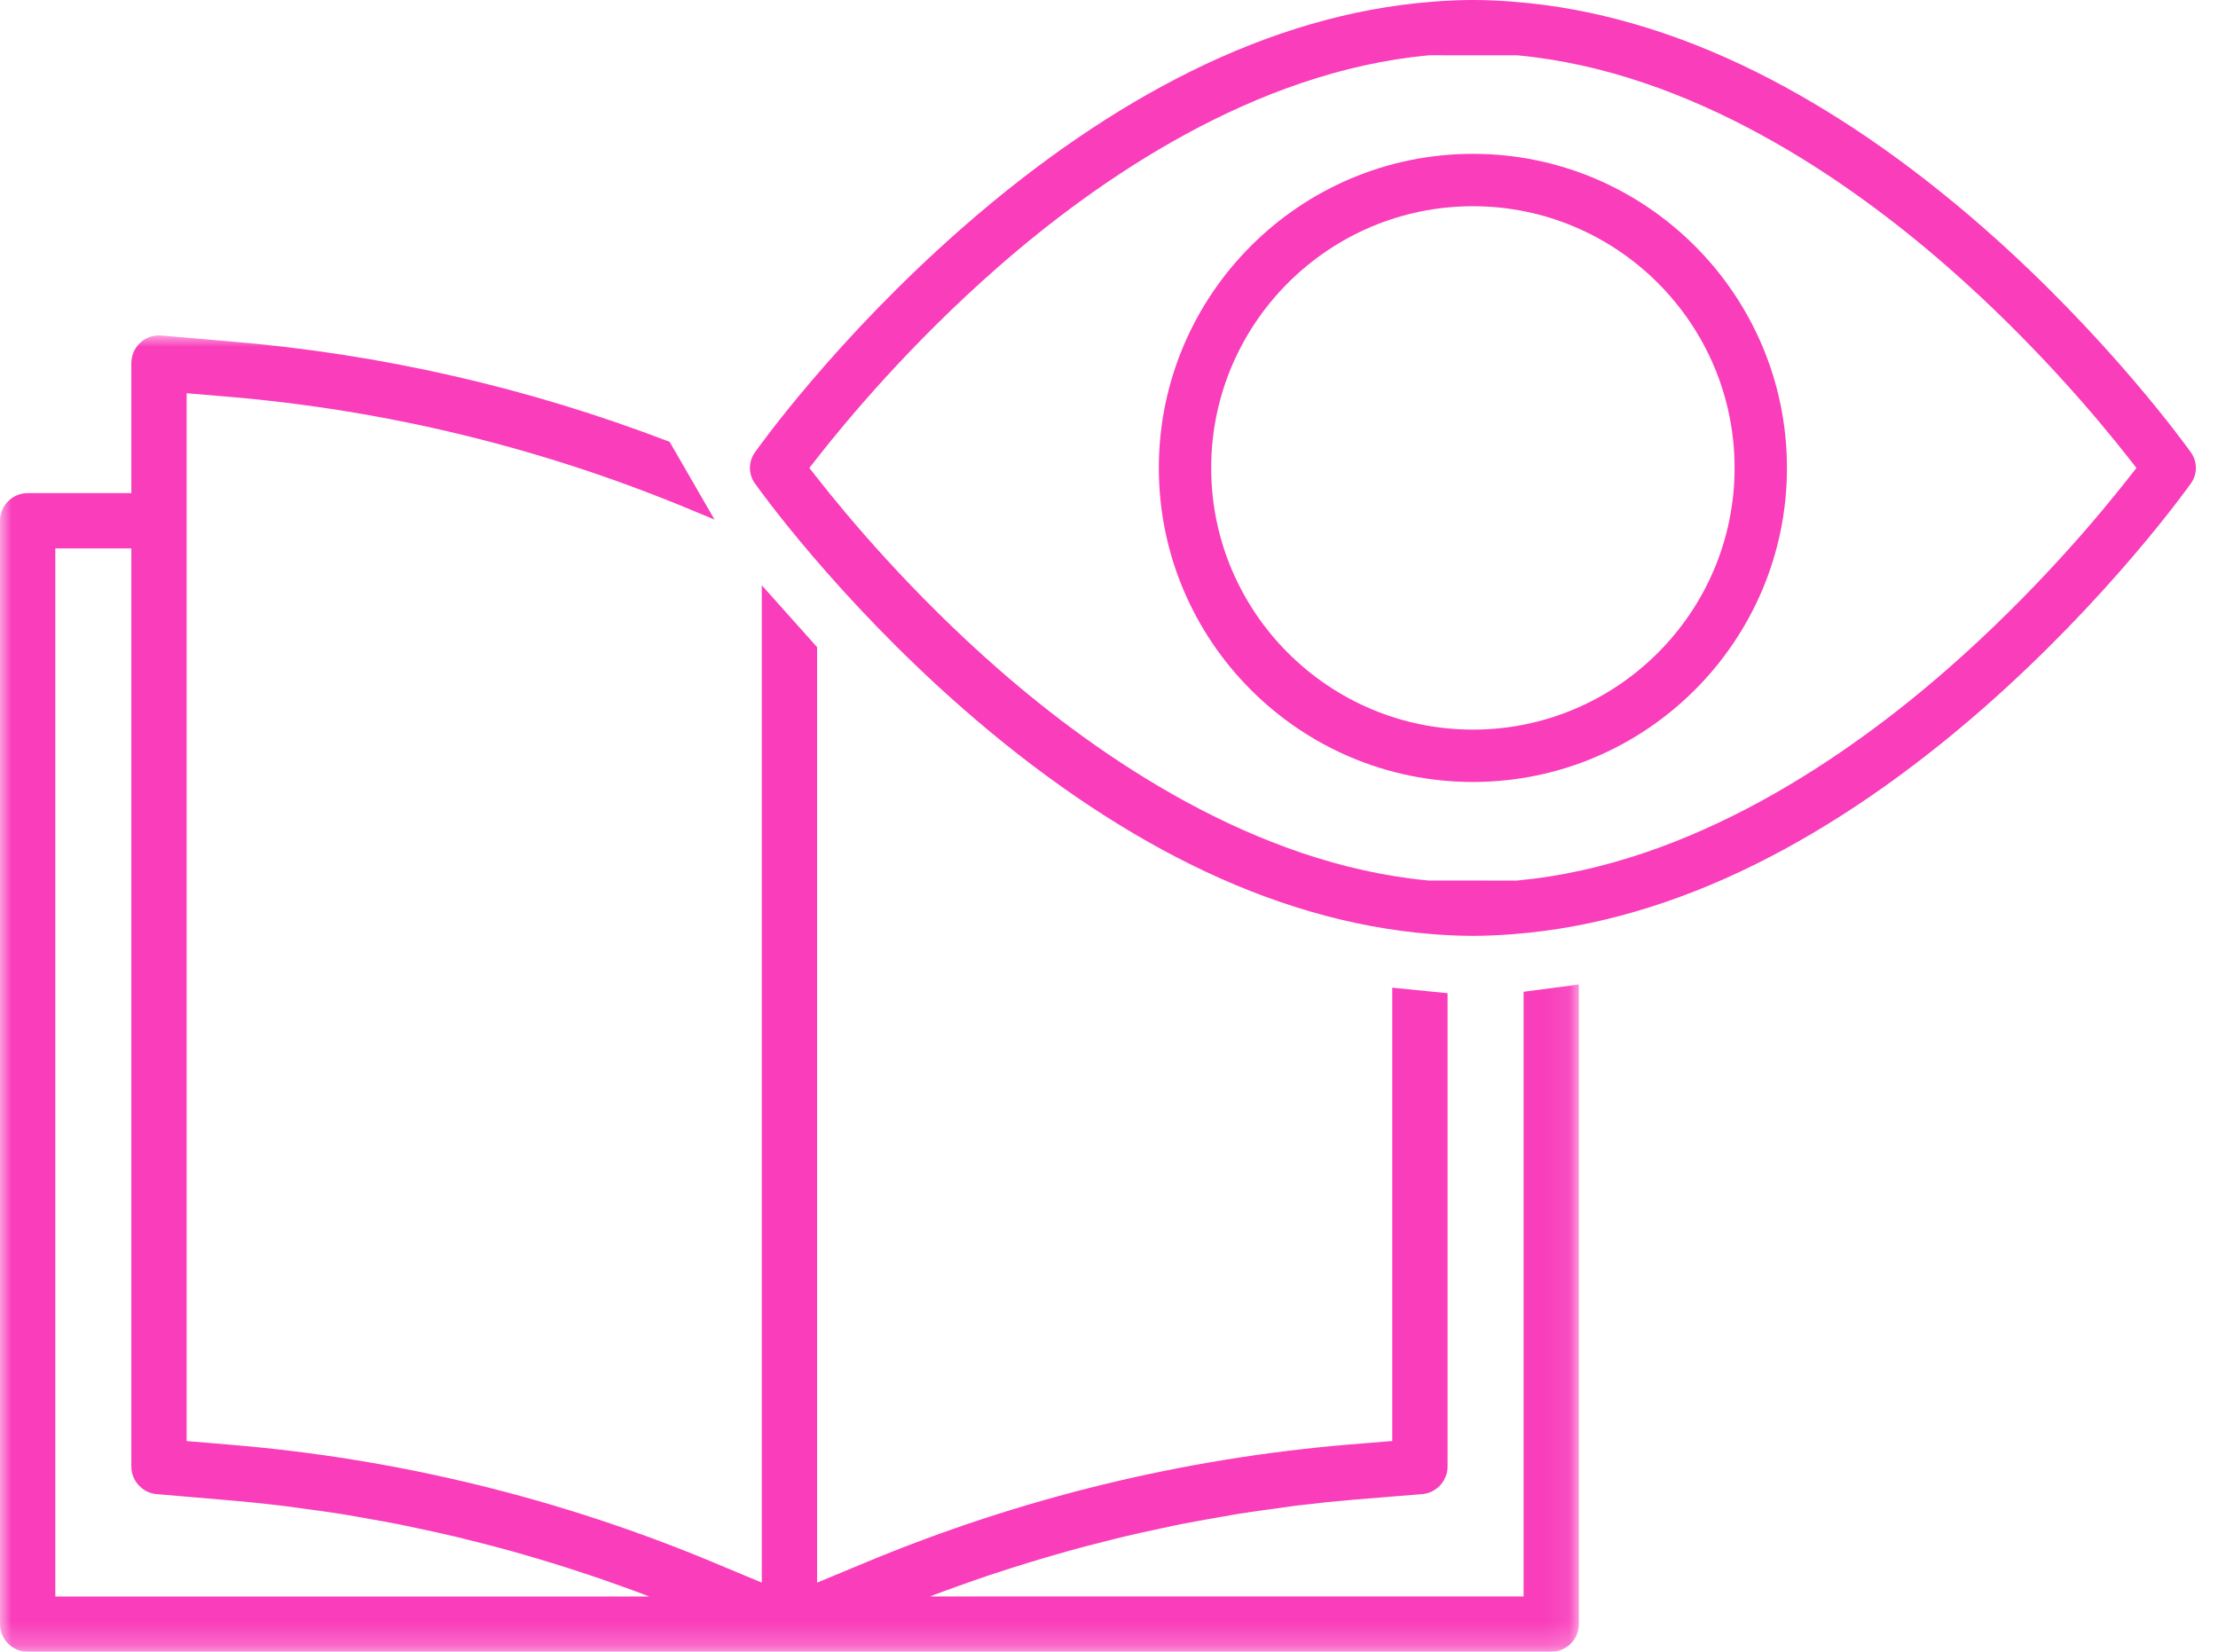
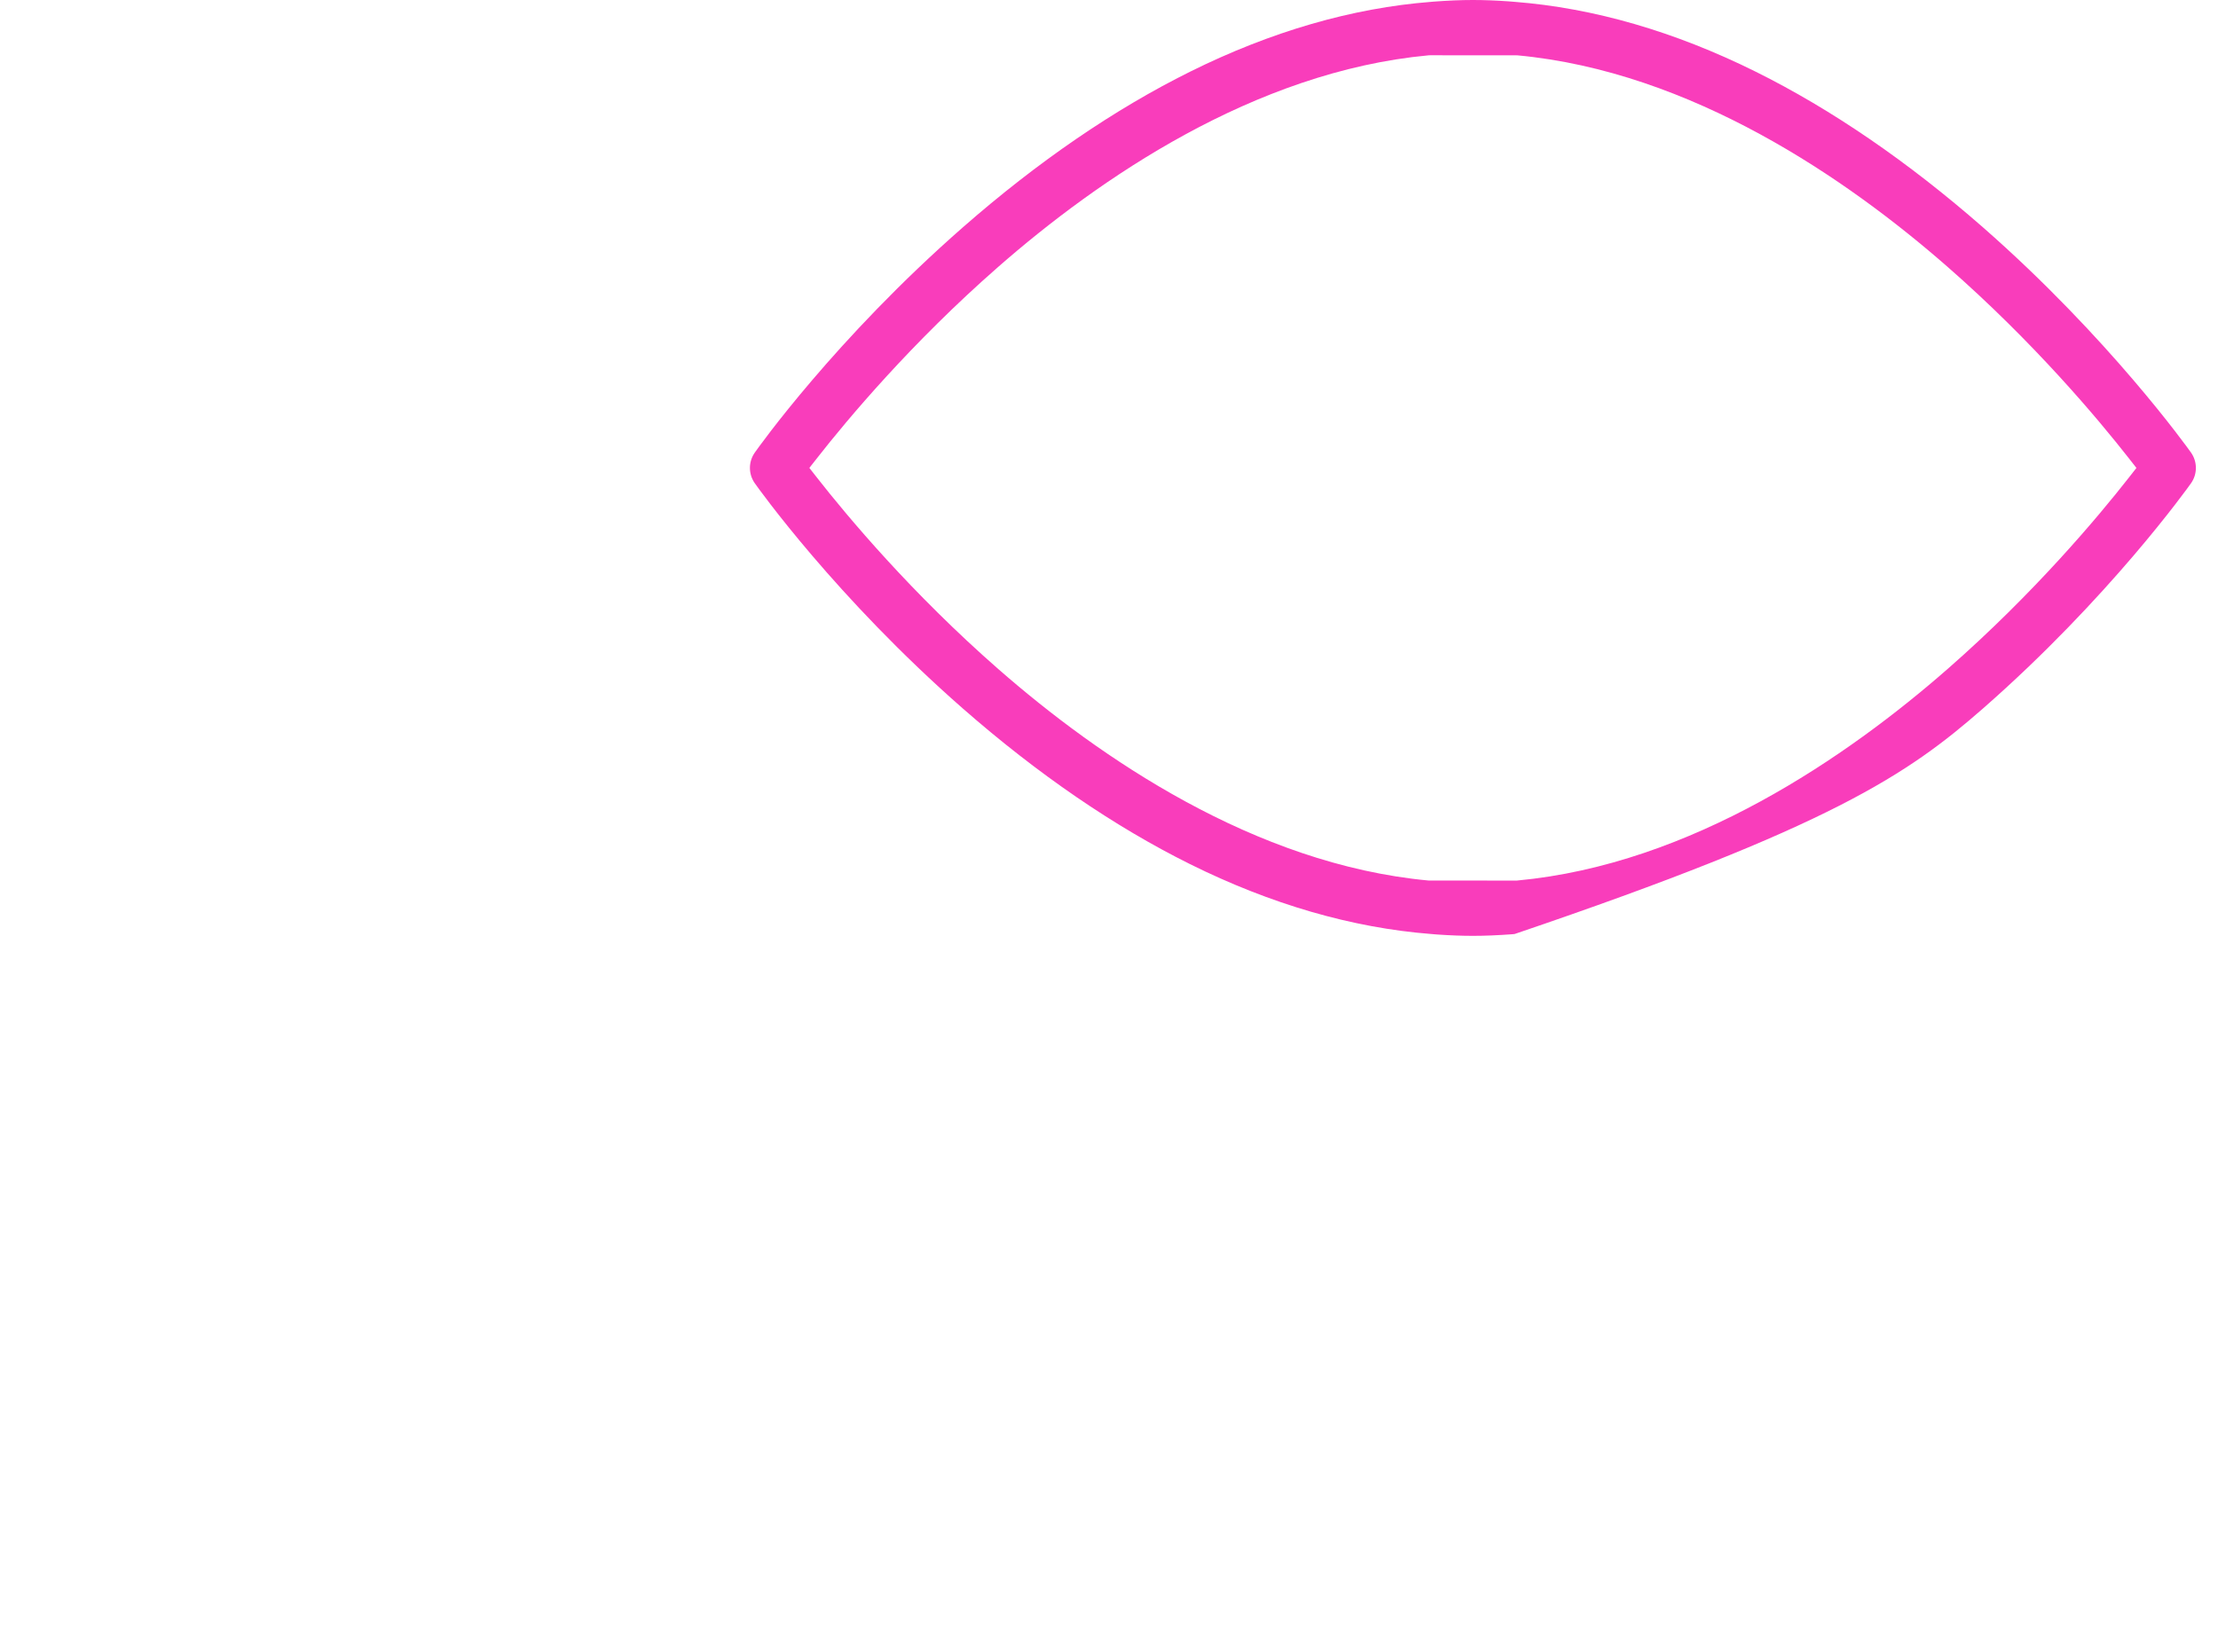
<svg xmlns="http://www.w3.org/2000/svg" xmlns:xlink="http://www.w3.org/1999/xlink" width="94px" height="70px" viewBox="0 0 94 70" version="1.1">
  <title>Group 8</title>
  <defs>
-     <polygon id="path-1" points="0 0 66.914 0 66.914 55.785 0 55.785" />
-   </defs>
+     </defs>
  <g id="Desktop" stroke="none" stroke-width="1" fill="none" fill-rule="evenodd">
    <g id="Desktop---Home---Latest-" transform="translate(-673, -2251)">
      <g id="Group-8" transform="translate(673, 2251)">
-         <path d="M42.331,28.374 C38.652,25.159 35.927,21.904 34.631,20.251 L34.301,19.83 L34.631,19.41 C35.919,17.766 38.627,14.53 42.291,11.323 C46.534,7.607 53.145,3.032 60.539,2.345 L60.602,2.342 L64.306,2.345 C71.683,3.031 78.279,7.586 82.514,11.287 C86.196,14.505 88.918,17.758 90.213,19.41 L90.543,19.831 L90.214,20.251 C88.927,21.893 86.222,25.127 82.554,28.339 C78.31,32.055 71.699,36.629 64.306,37.316 L64.275,37.319 L60.539,37.316 C53.163,36.63 46.566,32.075 42.331,28.374 L42.331,28.374 Z M60.884,39.602 C61.452,39.642 61.957,39.661 62.422,39.661 C62.926,39.661 63.475,39.638 64.099,39.592 L64.19,39.583 C67.54,39.322 70.979,38.325 74.411,36.621 C77.622,35.027 80.86,32.809 84.035,30.03 C89.387,25.342 92.719,20.674 92.858,20.478 C93.131,20.091 93.131,19.57 92.858,19.182 C92.719,18.986 89.376,14.309 84.035,9.631 C80.86,6.852 77.622,4.635 74.411,3.04 C70.98,1.336 67.54,0.339 64.19,0.078 L63.96,0.059 C63.393,0.019 62.888,0 62.422,0 C61.918,0 61.367,0.023 60.741,0.07 L60.655,0.078 C57.305,0.339 53.865,1.336 50.433,3.04 C47.222,4.635 43.984,6.852 40.81,9.631 C35.399,14.369 32.125,18.987 31.988,19.181 C31.714,19.57 31.714,20.091 31.988,20.479 C32.126,20.674 35.429,25.318 40.81,30.03 C43.985,32.809 47.222,35.026 50.433,36.621 C53.866,38.325 57.305,39.322 60.655,39.583 L60.884,39.602 Z" id="Fill-1" fill="#F93DBB" />
-         <path d="M62.422,8.74 C56.307,8.74 51.331,13.715 51.331,19.831 C51.331,25.946 56.307,30.921 62.422,30.921 C68.537,30.921 73.513,25.946 73.513,19.831 C73.513,13.715 68.537,8.74 62.422,8.74 M62.422,33.14 C55.083,33.14 49.112,27.17 49.112,19.831 C49.112,12.491 55.083,6.52 62.422,6.52 C69.762,6.52 75.732,12.491 75.732,19.831 C75.732,27.17 69.762,33.14 62.422,33.14" id="Fill-3" fill="#F93DBB" />
+         <path d="M42.331,28.374 C38.652,25.159 35.927,21.904 34.631,20.251 L34.301,19.83 L34.631,19.41 C35.919,17.766 38.627,14.53 42.291,11.323 C46.534,7.607 53.145,3.032 60.539,2.345 L60.602,2.342 L64.306,2.345 C71.683,3.031 78.279,7.586 82.514,11.287 C86.196,14.505 88.918,17.758 90.213,19.41 L90.543,19.831 L90.214,20.251 C88.927,21.893 86.222,25.127 82.554,28.339 C78.31,32.055 71.699,36.629 64.306,37.316 L64.275,37.319 L60.539,37.316 C53.163,36.63 46.566,32.075 42.331,28.374 L42.331,28.374 Z M60.884,39.602 C61.452,39.642 61.957,39.661 62.422,39.661 C62.926,39.661 63.475,39.638 64.099,39.592 L64.19,39.583 C77.622,35.027 80.86,32.809 84.035,30.03 C89.387,25.342 92.719,20.674 92.858,20.478 C93.131,20.091 93.131,19.57 92.858,19.182 C92.719,18.986 89.376,14.309 84.035,9.631 C80.86,6.852 77.622,4.635 74.411,3.04 C70.98,1.336 67.54,0.339 64.19,0.078 L63.96,0.059 C63.393,0.019 62.888,0 62.422,0 C61.918,0 61.367,0.023 60.741,0.07 L60.655,0.078 C57.305,0.339 53.865,1.336 50.433,3.04 C47.222,4.635 43.984,6.852 40.81,9.631 C35.399,14.369 32.125,18.987 31.988,19.181 C31.714,19.57 31.714,20.091 31.988,20.479 C32.126,20.674 35.429,25.318 40.81,30.03 C43.985,32.809 47.222,35.026 50.433,36.621 C53.866,38.325 57.305,39.322 60.655,39.583 L60.884,39.602 Z" id="Fill-1" fill="#F93DBB" />
        <g id="Group-7" transform="translate(0, 14.215)">
          <mask id="mask-2" fill="white">
            <use xlink:href="#path-1" />
          </mask>
          <g id="Clip-6" />
-           <path d="M2.344,53.444 L2.344,9.027 L5.566,9.027 L5.566,47.934 C5.565,48.539 6.036,49.054 6.639,49.105 L9.635,49.361 C10.451,49.429 11.274,49.515 12.082,49.614 C12.242,49.633 12.401,49.655 12.561,49.678 C12.672,49.694 12.785,49.71 12.897,49.725 C13.424,49.796 13.969,49.868 14.513,49.955 C14.75,49.993 14.986,50.036 15.221,50.078 L15.498,50.128 C15.968,50.211 16.455,50.296 16.931,50.39 C17.224,50.449 17.516,50.513 17.809,50.576 L17.932,50.602 C18.351,50.692 18.846,50.8 19.335,50.916 C19.668,50.997 20.008,51.082 20.344,51.168 C20.898,51.31 21.321,51.423 21.719,51.532 C22.052,51.626 22.386,51.724 22.719,51.822 C23.167,51.954 23.624,52.095 24.078,52.24 C24.408,52.345 24.739,52.454 25.068,52.565 C25.467,52.698 25.898,52.85 26.427,53.041 C26.752,53.154 27.079,53.278 27.386,53.394 C27.427,53.41 27.47,53.427 27.512,53.444 L2.344,53.444 Z M64.57,27.817 L64.57,53.442 L39.419,53.442 C39.476,53.42 39.533,53.397 39.59,53.375 C39.884,53.263 40.205,53.145 40.599,53.005 C41.029,52.85 41.471,52.695 41.912,52.546 L42.943,52.212 C43.324,52.091 43.731,51.966 44.266,51.807 C44.578,51.716 44.946,51.608 45.309,51.508 C45.726,51.391 46.166,51.275 46.655,51.152 C47,51.064 47.346,50.976 47.693,50.894 C48.148,50.784 48.613,50.685 49.088,50.584 L49.275,50.543 C49.547,50.484 49.818,50.424 50.095,50.37 C50.584,50.273 51.083,50.187 51.567,50.102 L52.521,49.935 C53.082,49.847 53.644,49.771 54.17,49.701 C54.3,49.684 54.43,49.665 54.561,49.646 C54.695,49.626 54.828,49.607 54.961,49.59 C55.779,49.491 56.607,49.406 57.421,49.337 L60.272,49.105 C60.878,49.056 61.35,48.541 61.348,47.934 L61.348,27.876 L59.004,27.643 L59.004,46.854 L57.229,46.999 C50.167,47.586 43.269,49.263 36.727,51.985 L34.629,52.856 L34.629,44.989 L34.629,44.774 L34.629,13.211 L32.285,10.59 L32.285,44.774 L32.285,44.989 L32.285,52.856 L30.313,52.033 C23.781,49.296 16.891,47.609 9.832,47.018 L7.91,46.858 L7.91,2.451 L9.546,2.588 C16.364,3.151 23.022,4.774 29.335,7.412 L30.282,7.805 L28.379,4.51 C22.398,2.214 16.139,0.782 9.742,0.253 L6.837,0.004 C6.187,-0.051 5.625,0.43 5.571,1.074 C5.568,1.108 5.566,1.142 5.566,1.176 L5.566,6.684 L1.172,6.684 C0.526,6.684 -0,7.209 -0,7.856 L-0,54.613 C-0,55.259 0.526,55.785 1.172,55.785 L65.742,55.785 C66.389,55.785 66.914,55.259 66.914,54.613 L66.914,27.507 L64.57,27.817 Z" id="Fill-5" fill="#F93DBB" mask="url(#mask-2)" />
        </g>
      </g>
    </g>
  </g>
</svg>